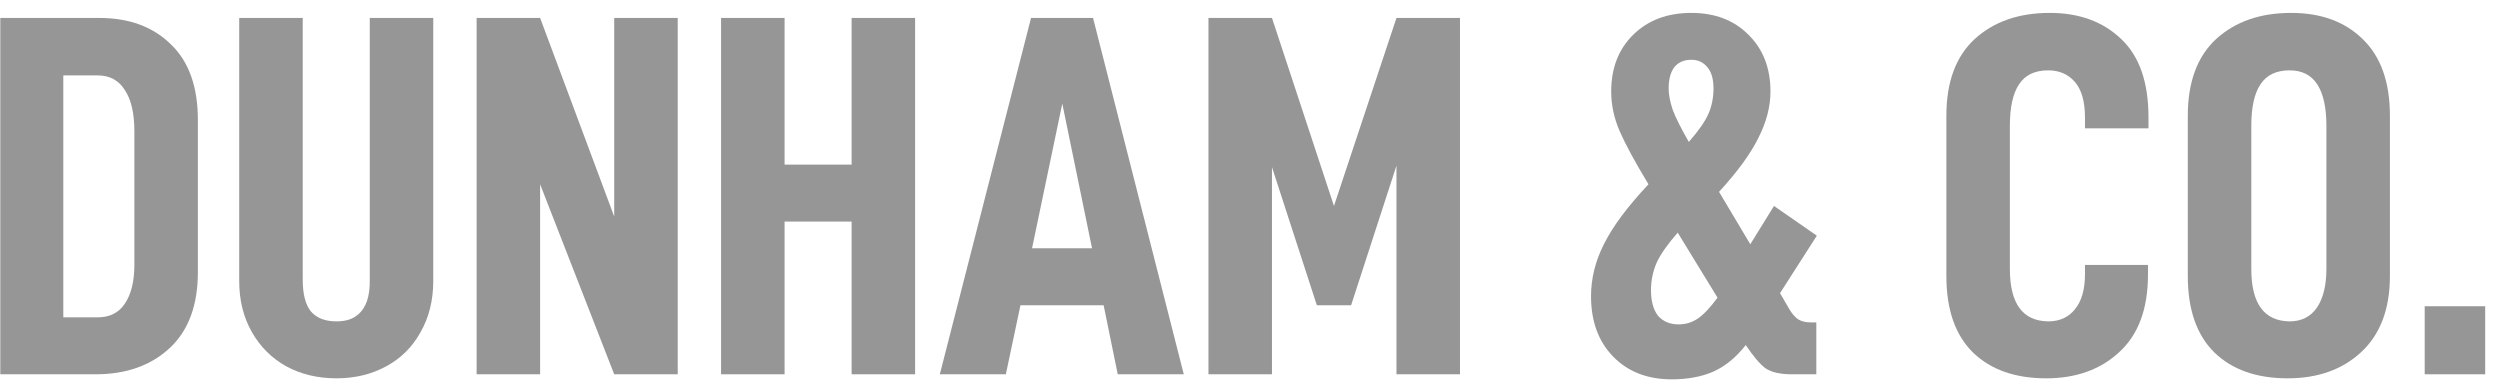
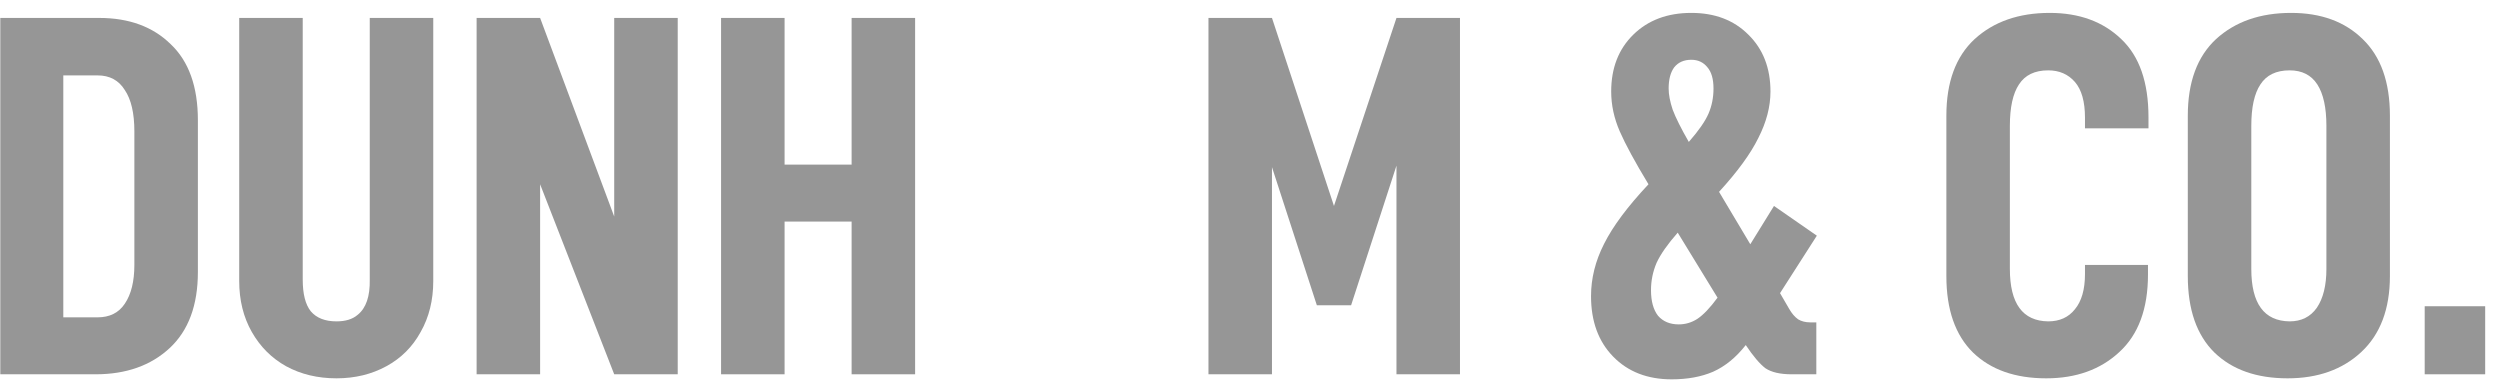
<svg xmlns="http://www.w3.org/2000/svg" width="155" height="24" viewBox="0 0 155 24" fill="none">
  <g clip-path="url(#clip0_125_146)">
    <path d="M0.019 1.112H6.144C7.998 1.112 9.477 1.654 10.581 2.737C11.706 3.8 12.269 5.373 12.269 7.456V16.862C12.269 18.925 11.685 20.498 10.519 21.581C9.352 22.664 7.821 23.206 5.925 23.206H0.019V1.112ZM6.05 19.675C6.8 19.675 7.362 19.394 7.737 18.831C8.133 18.248 8.331 17.446 8.331 16.425V8.144C8.331 7.019 8.133 6.164 7.737 5.581C7.362 4.977 6.8 4.675 6.05 4.675H3.925V19.675H6.05Z" fill="#969696" />
    <path d="M14.831 17.425V1.112H18.769V17.331C18.769 18.227 18.935 18.883 19.269 19.3C19.623 19.716 20.154 19.925 20.862 19.925C21.425 19.925 21.862 19.789 22.175 19.519C22.696 19.102 22.946 18.373 22.925 17.331V1.112H26.862V17.425C26.862 18.612 26.602 19.664 26.081 20.581C25.581 21.498 24.873 22.206 23.956 22.706C23.039 23.206 22.008 23.456 20.862 23.456C19.696 23.456 18.654 23.206 17.737 22.706C16.841 22.206 16.133 21.498 15.612 20.581C15.091 19.664 14.831 18.612 14.831 17.425Z" fill="#969696" />
    <path d="M42.019 1.112V23.206H38.081L33.487 11.425V23.206H29.55V1.112H33.487L38.081 13.425V1.112H42.019Z" fill="#969696" />
    <path d="M56.737 1.112V23.206H52.8V13.737H48.644V23.206H44.706V1.112H48.644V10.206H52.8V1.112H56.737Z" fill="#969696" />
-     <path d="M68.425 18.925H63.269L62.362 23.206H58.269L63.925 1.112H67.769L73.394 23.206H69.3L68.425 18.925ZM67.706 15.394L65.862 6.425L63.987 15.394H67.706Z" fill="#969696" />
    <path d="M90.519 1.112V23.206H86.581V10.269L83.769 18.925H81.644L78.862 10.362V23.206H74.925V1.112H78.862L82.706 12.769L86.581 1.112H90.519Z" fill="#969696" />
    <path d="M112.612 19.987V23.206H111.081C110.373 23.206 109.831 23.081 109.456 22.831C109.102 22.56 108.696 22.081 108.237 21.394C107.633 22.164 106.956 22.716 106.206 23.05C105.477 23.362 104.623 23.519 103.644 23.519C102.144 23.519 100.935 23.05 100.019 22.112C99.102 21.175 98.644 19.925 98.644 18.362C98.644 17.258 98.914 16.175 99.456 15.112C99.998 14.029 100.914 12.8 102.206 11.425C101.373 10.05 100.779 8.956 100.425 8.144C100.071 7.331 99.894 6.508 99.894 5.675C99.894 4.216 100.352 3.039 101.269 2.144C102.185 1.248 103.383 0.8 104.862 0.8C106.321 0.8 107.498 1.248 108.394 2.144C109.31 3.039 109.769 4.216 109.769 5.675C109.769 6.612 109.519 7.571 109.019 8.55C108.539 9.529 107.727 10.644 106.581 11.894L108.519 15.144L109.987 12.769L112.644 14.612L110.362 18.175L110.925 19.144C111.091 19.435 111.279 19.654 111.487 19.8C111.696 19.925 111.946 19.987 112.237 19.987H112.612ZM104.019 14.425C103.394 15.133 102.956 15.758 102.706 16.3C102.477 16.841 102.362 17.404 102.362 17.987C102.362 18.675 102.508 19.206 102.8 19.581C103.112 19.935 103.539 20.112 104.081 20.112C104.498 20.112 104.883 19.998 105.237 19.769C105.612 19.519 106.029 19.081 106.487 18.456L104.019 14.425ZM104.706 8.8C105.31 8.112 105.716 7.529 105.925 7.05C106.133 6.571 106.237 6.05 106.237 5.487C106.237 4.904 106.112 4.466 105.862 4.175C105.612 3.862 105.279 3.706 104.862 3.706C104.404 3.706 104.05 3.862 103.8 4.175C103.571 4.487 103.456 4.925 103.456 5.487C103.456 5.862 103.539 6.3 103.706 6.8C103.894 7.3 104.227 7.966 104.706 8.8Z" fill="#969696" />
    <path d="M120.675 17.112V7.175C120.675 5.091 121.258 3.508 122.425 2.425C123.612 1.341 125.164 0.8 127.081 0.8C128.914 0.8 130.394 1.341 131.519 2.425C132.644 3.487 133.206 5.102 133.206 7.269V7.956H129.269V7.3C129.269 6.3 129.06 5.56 128.644 5.081C128.227 4.602 127.675 4.362 126.987 4.362C126.154 4.362 125.55 4.654 125.175 5.237C124.8 5.8 124.612 6.654 124.612 7.8V16.675C124.612 18.821 125.404 19.904 126.987 19.925C127.696 19.925 128.248 19.675 128.644 19.175C129.06 18.675 129.269 17.946 129.269 16.987V16.425H133.175V17.019C133.175 19.144 132.581 20.748 131.394 21.831C130.227 22.914 128.716 23.456 126.862 23.456C124.946 23.456 123.435 22.925 122.331 21.862C121.227 20.779 120.675 19.196 120.675 17.112Z" fill="#969696" />
    <path d="M135.644 17.112V7.175C135.644 5.091 136.227 3.508 137.394 2.425C138.581 1.341 140.133 0.8 142.05 0.8C143.904 0.8 145.383 1.341 146.487 2.425C147.612 3.508 148.175 5.091 148.175 7.175V17.112C148.175 19.154 147.581 20.727 146.394 21.831C145.227 22.914 143.706 23.456 141.831 23.456C139.914 23.456 138.404 22.925 137.3 21.862C136.196 20.779 135.644 19.196 135.644 17.112ZM144.237 16.675V7.8C144.237 6.675 144.05 5.821 143.675 5.237C143.3 4.654 142.727 4.362 141.956 4.362C141.123 4.362 140.519 4.654 140.144 5.237C139.769 5.8 139.581 6.654 139.581 7.8V16.675C139.581 18.821 140.373 19.904 141.956 19.925C142.685 19.925 143.248 19.644 143.644 19.081C144.039 18.498 144.237 17.696 144.237 16.675Z" fill="#969696" />
    <path d="M150.331 18.987H154.081V23.206H150.331V18.987Z" fill="#969696" />
  </g>
  <defs>
    <clipPath id="clip0_125_146">
      <rect width="155" height="24" fill="white" />
    </clipPath>
  </defs>
</svg>